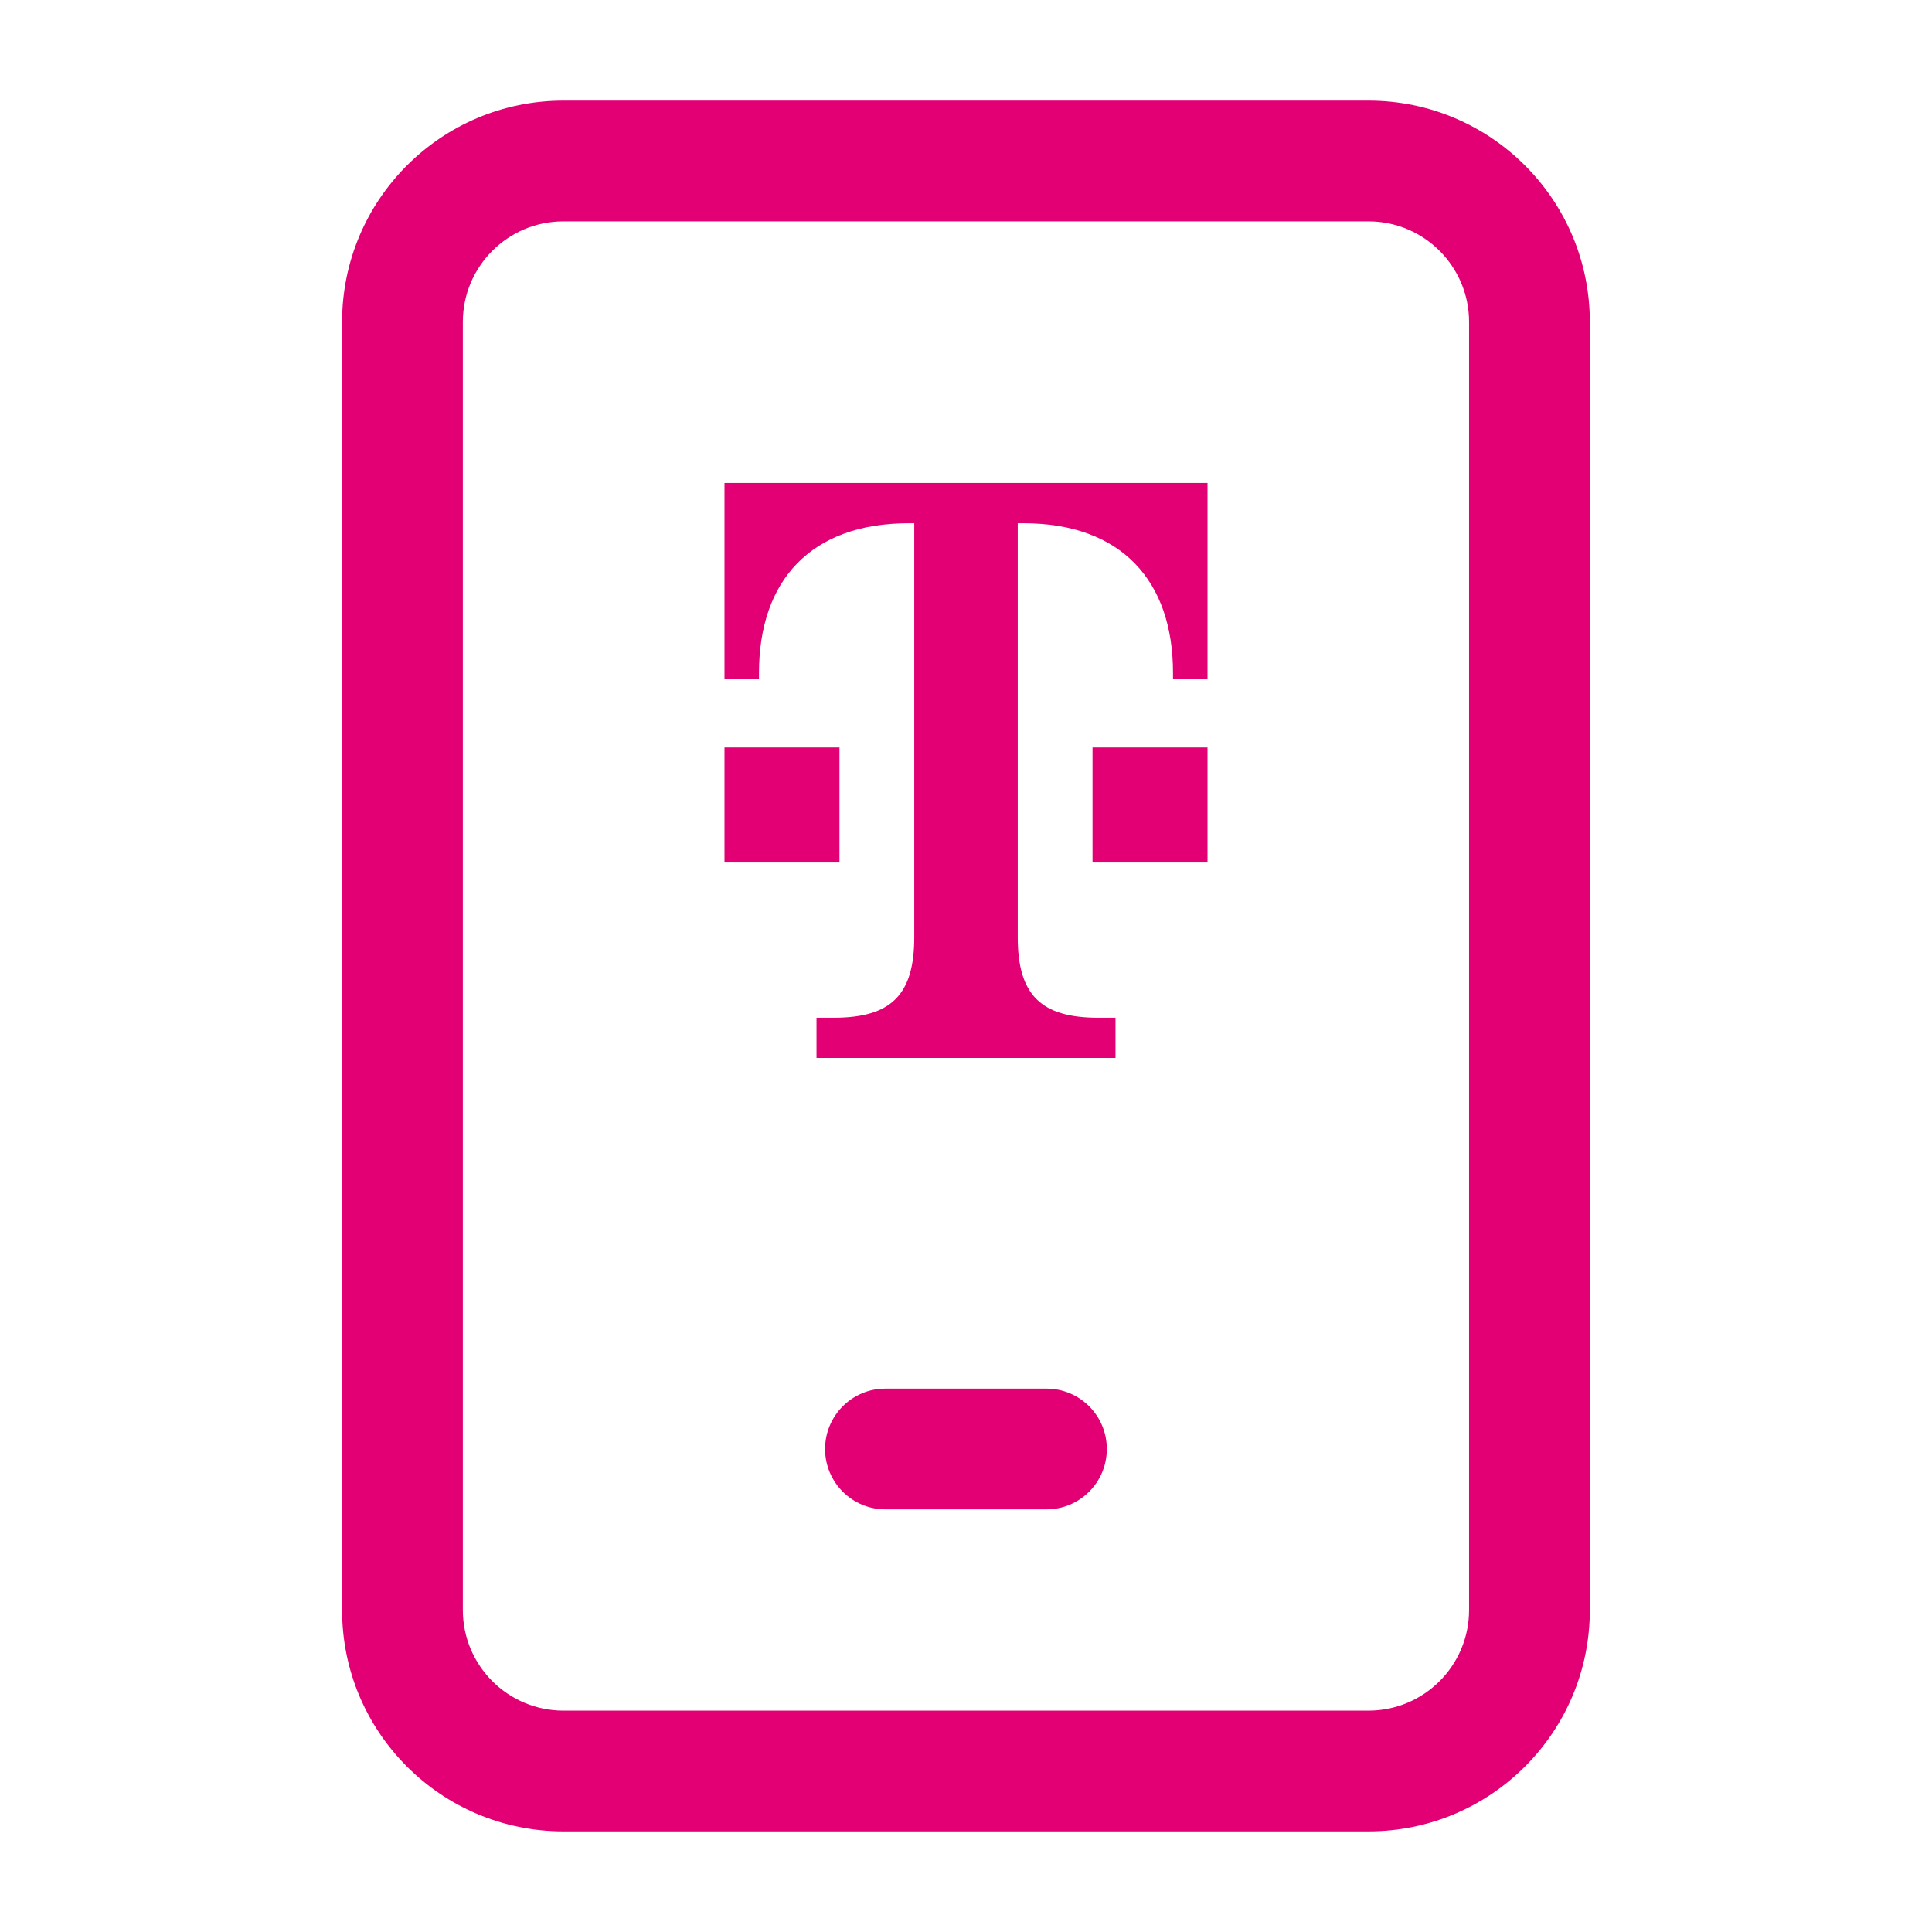
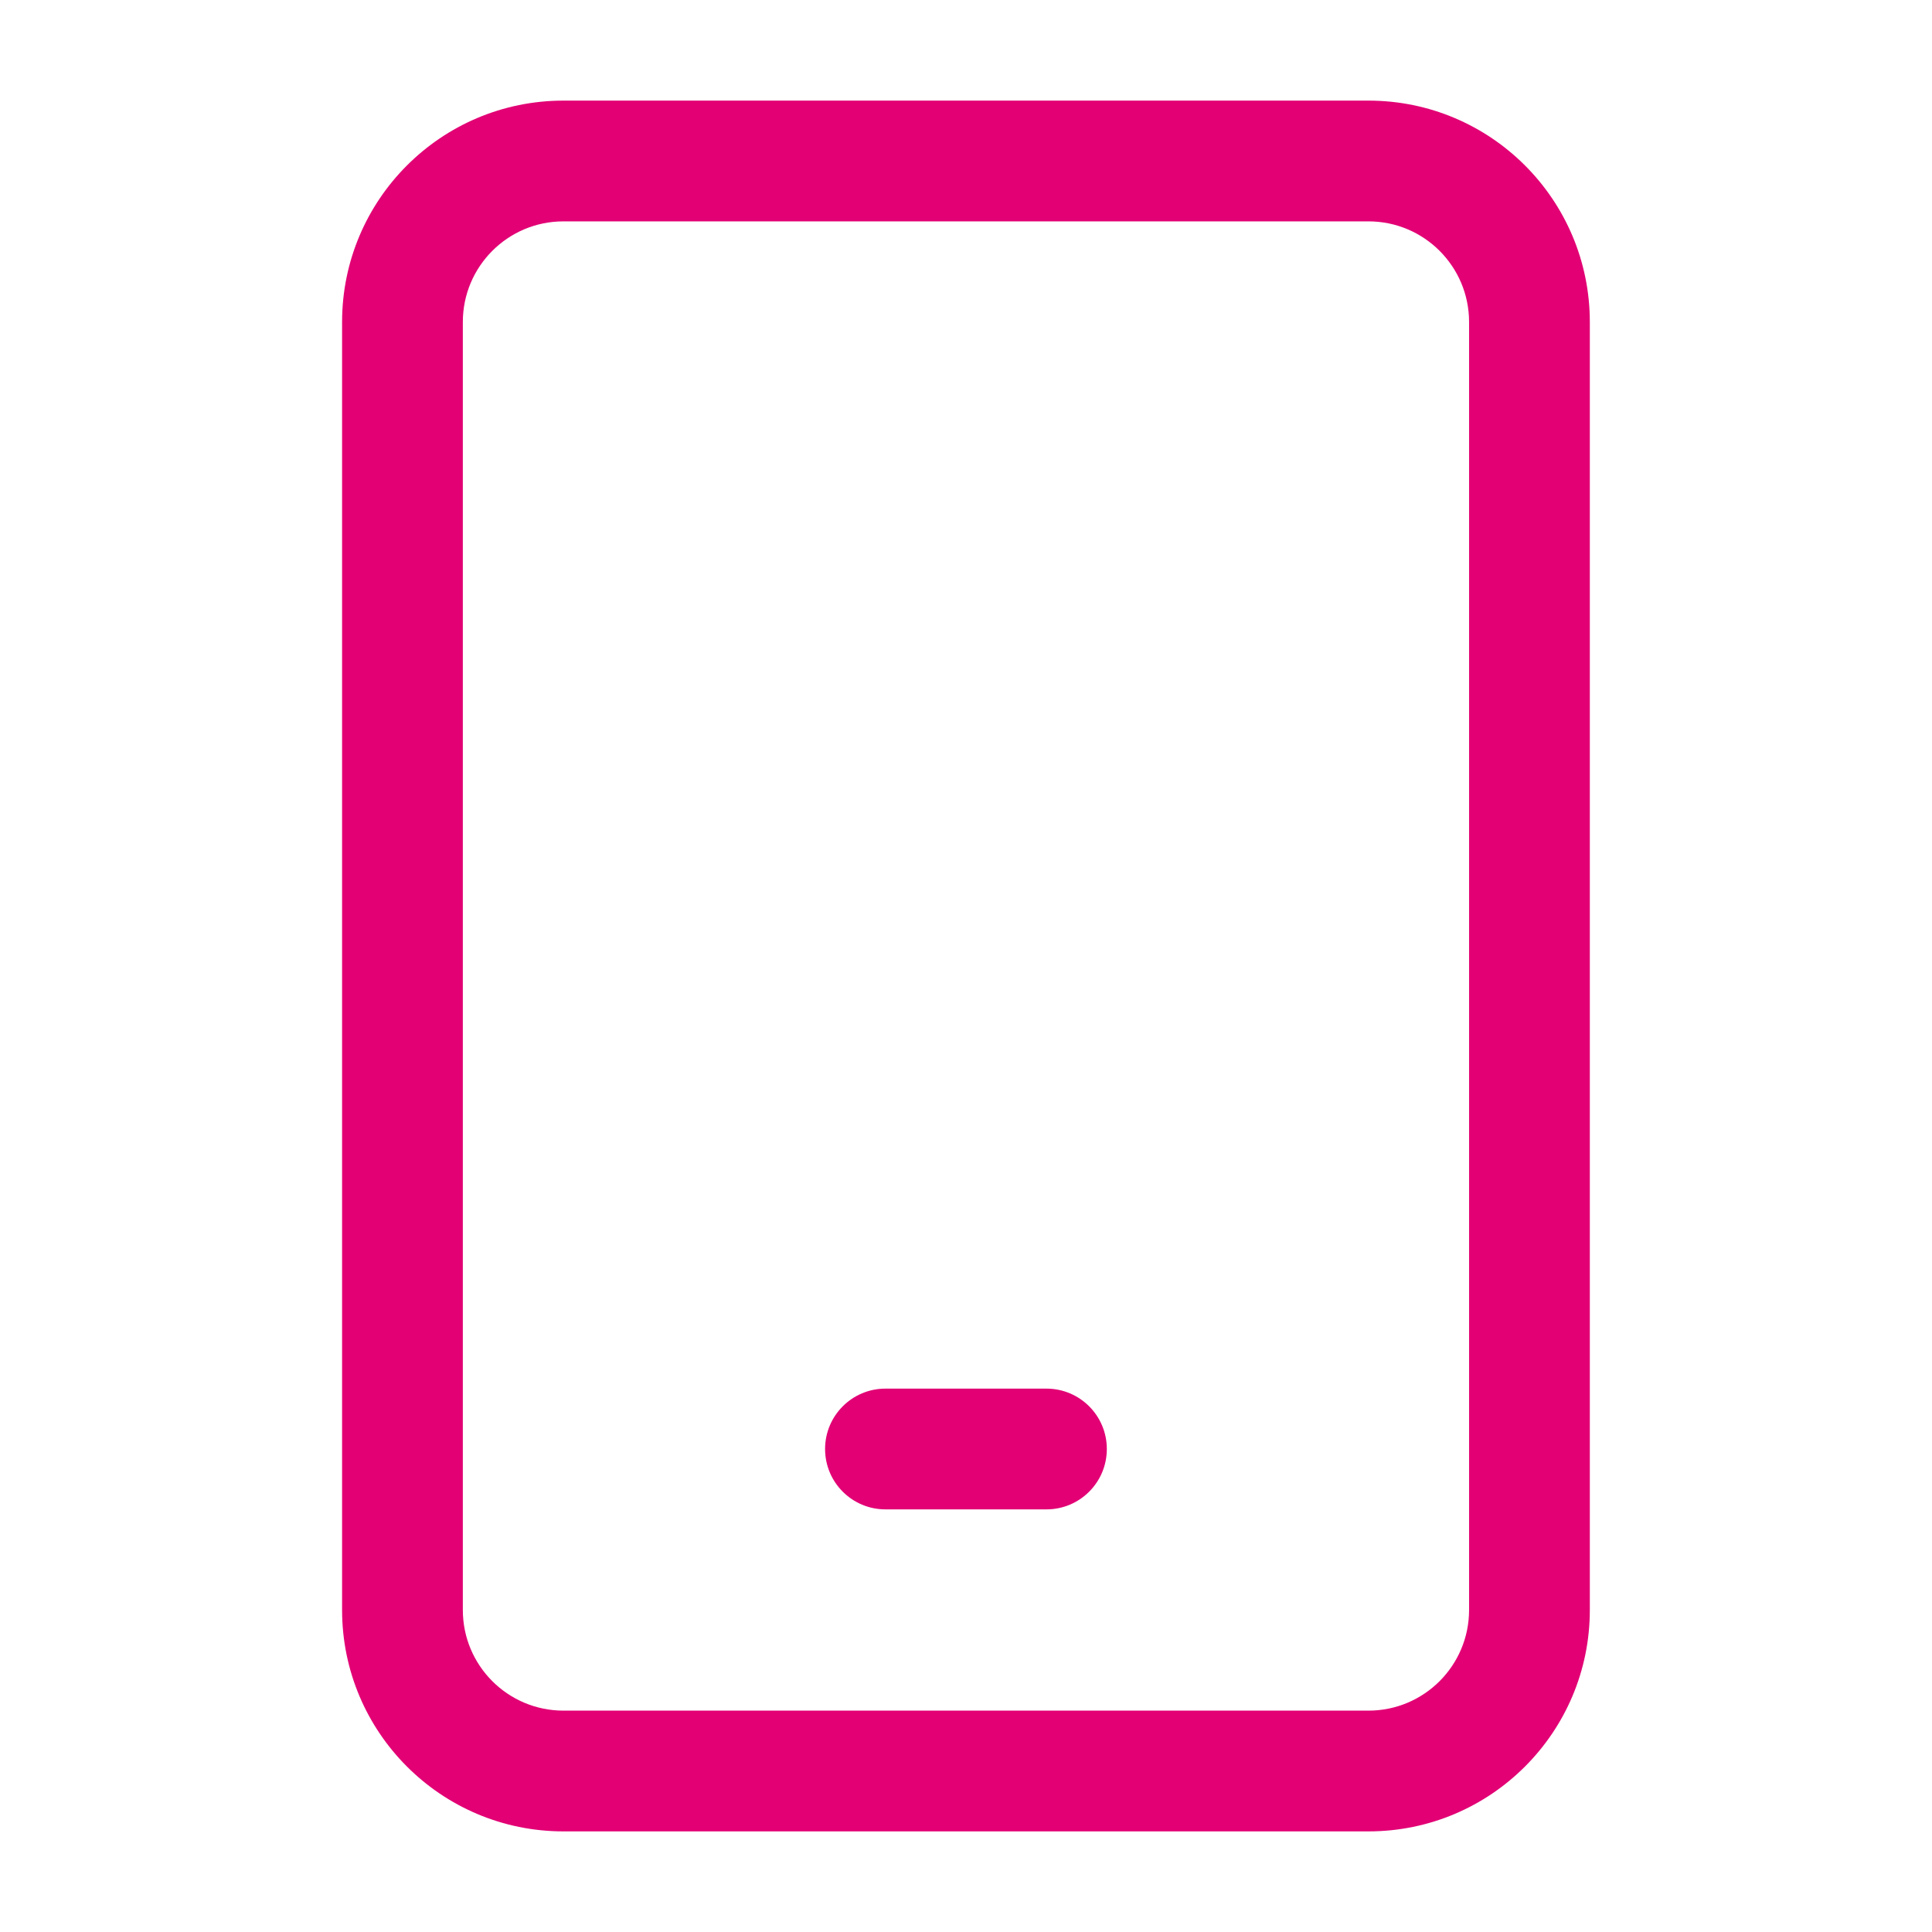
<svg xmlns="http://www.w3.org/2000/svg" width="64" height="64" viewBox="0 0 64 64" fill="none">
  <path fill-rule="evenodd" clip-rule="evenodd" d="M18.665 7.333C16.824 7.333 15.332 8.826 15.332 10.667V53.333C15.332 55.174 16.824 56.667 18.665 56.667H45.332C47.173 56.667 48.665 55.174 48.665 53.333V10.667C48.665 8.826 47.173 7.333 45.332 7.333H18.665ZM11.332 10.667C11.332 6.617 14.615 3.333 18.665 3.333H45.332C49.382 3.333 52.665 6.617 52.665 10.667V53.333C52.665 57.383 49.382 60.667 45.332 60.667H18.665C14.615 60.667 11.332 57.383 11.332 53.333V10.667ZM27.332 48C27.332 46.895 28.227 46 29.332 46H34.665C35.77 46 36.665 46.895 36.665 48C36.665 49.105 35.77 50 34.665 50H29.332C28.227 50 27.332 49.105 27.332 48Z" fill="#E20074" />
-   <path d="M27.809 28.571H24V24.761H27.809V28.571ZM24 15.999V22.476H25.143V22.285C25.143 19.238 26.857 17.333 30.095 17.333H30.286V31.047C30.286 32.952 29.524 33.714 27.619 33.714H27.048V35.047H36.952V33.714H36.381C34.476 33.714 33.714 32.952 33.714 31.047V17.333H33.905C37.143 17.333 38.857 19.238 38.857 22.285V22.476H40V15.999H24ZM36.191 28.571H40V24.761H36.191V28.571Z" fill="#E20074" />
</svg>